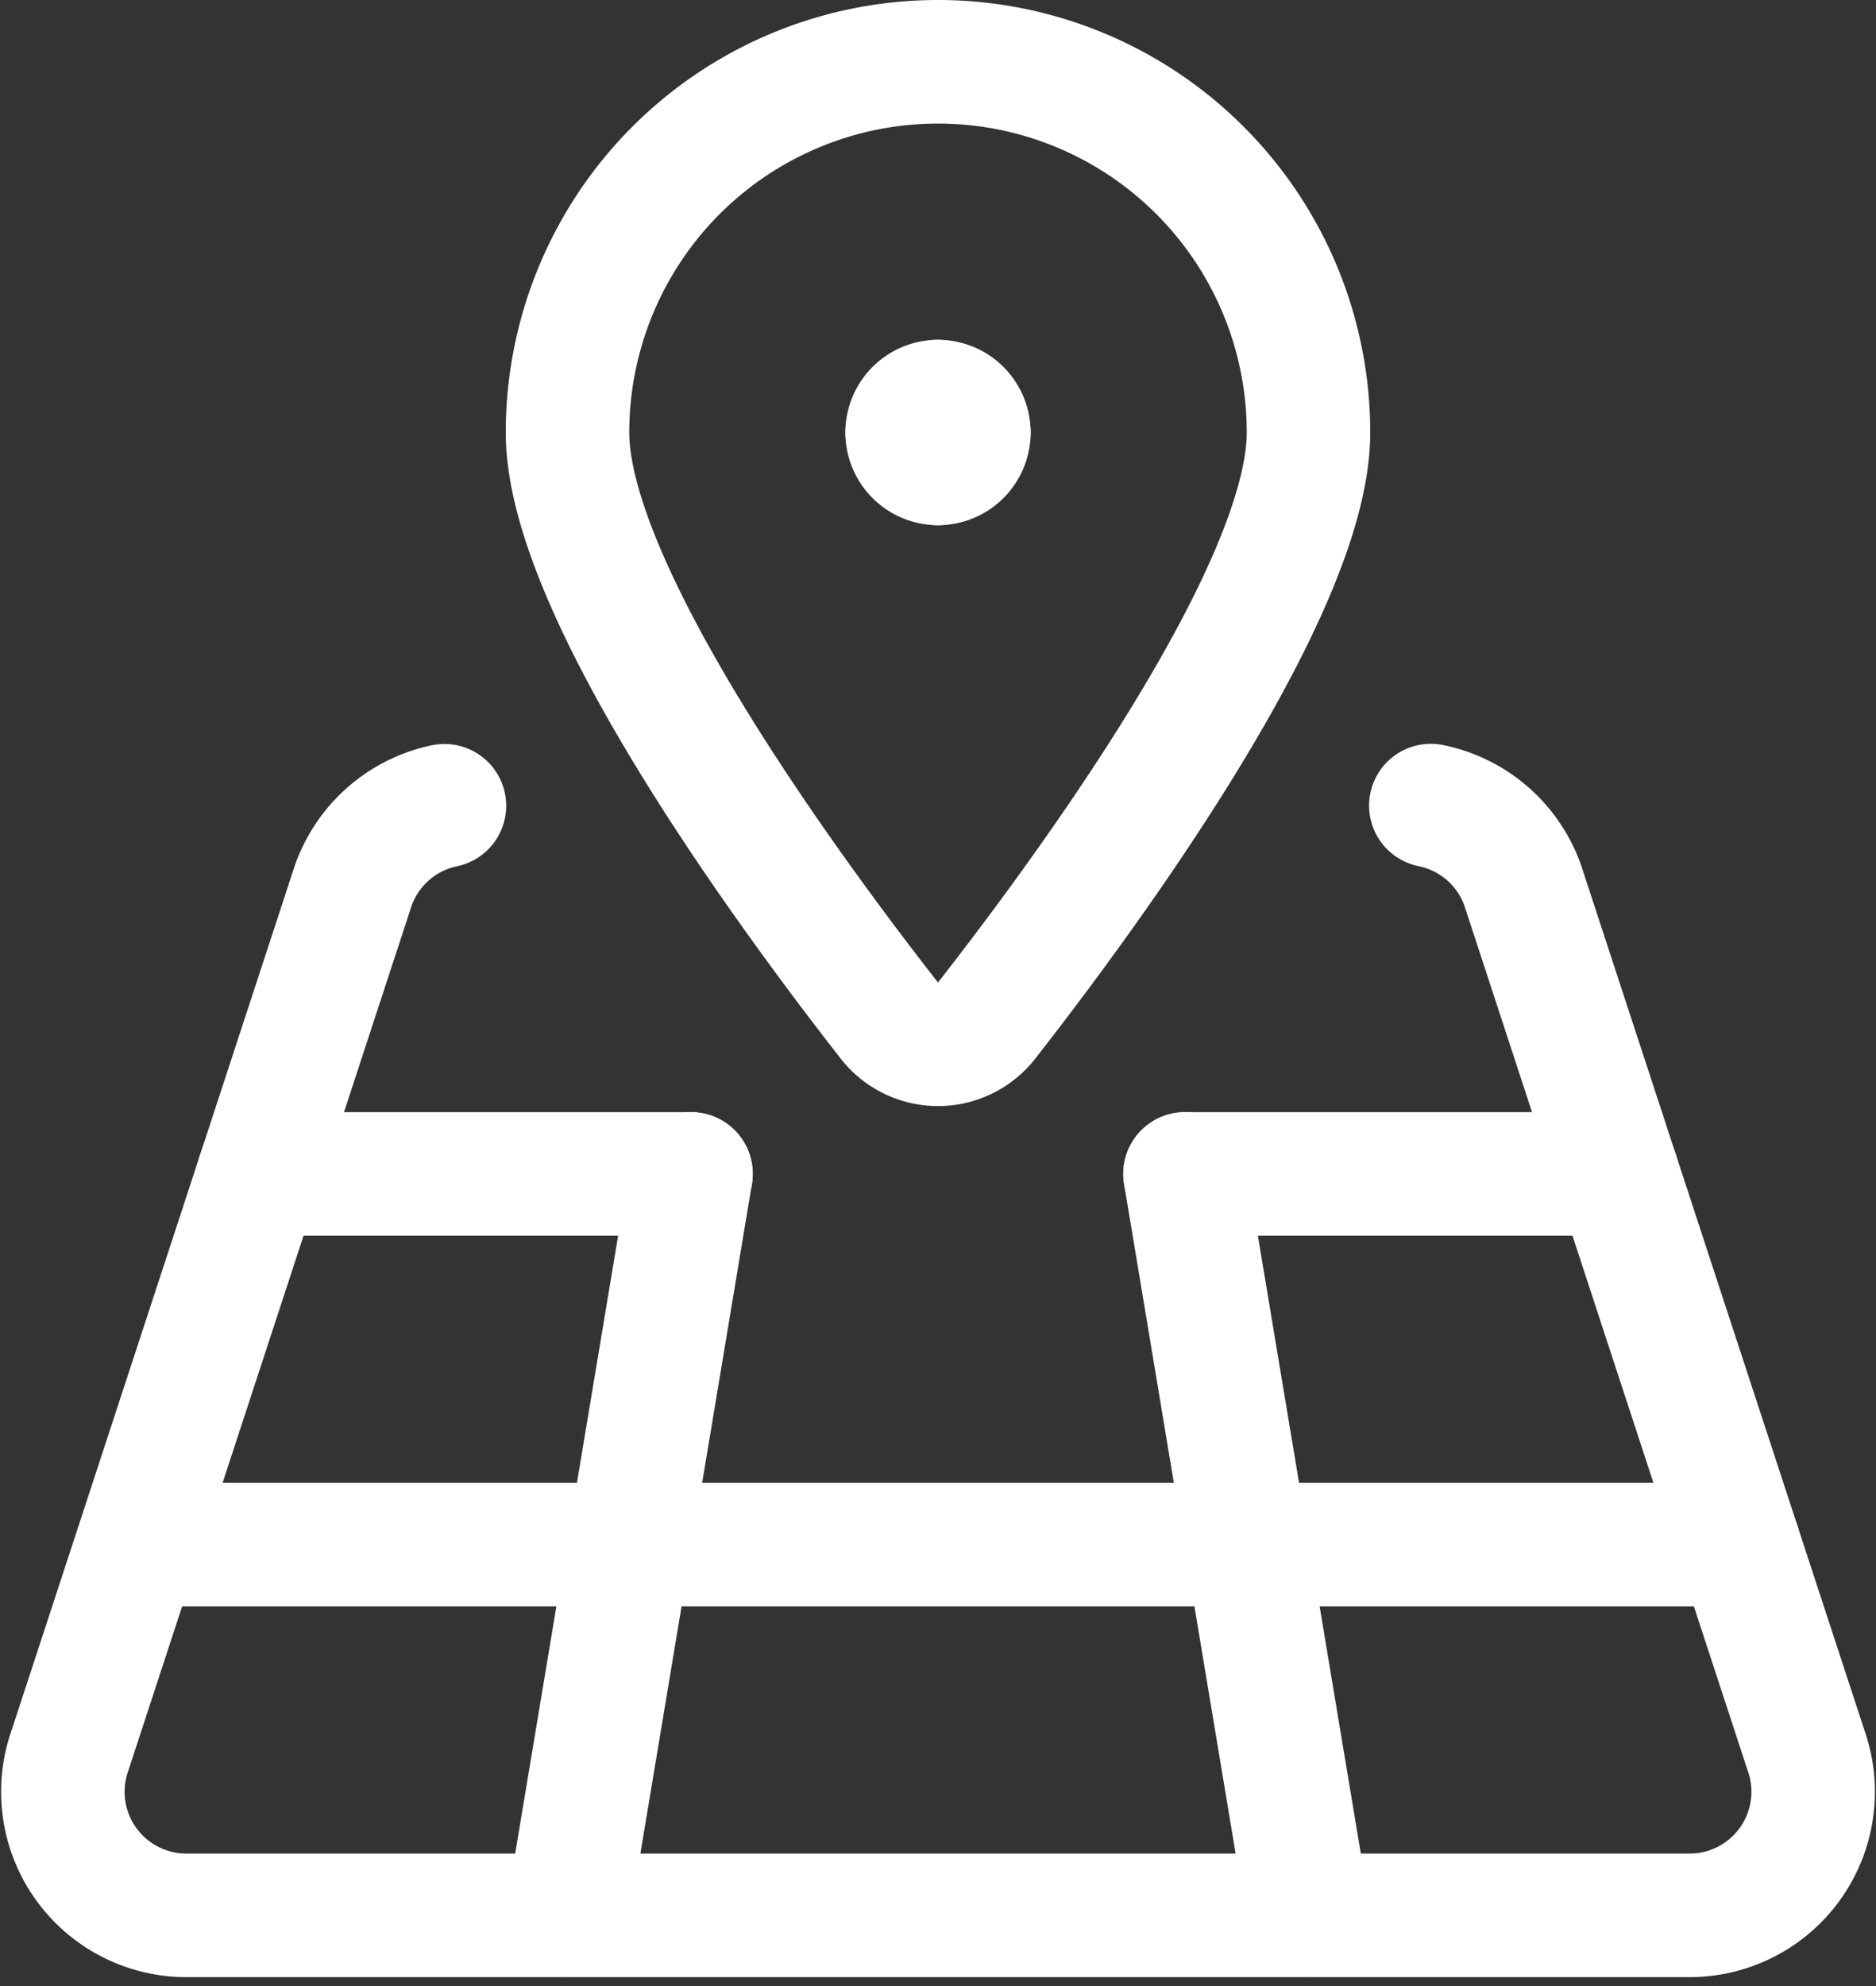
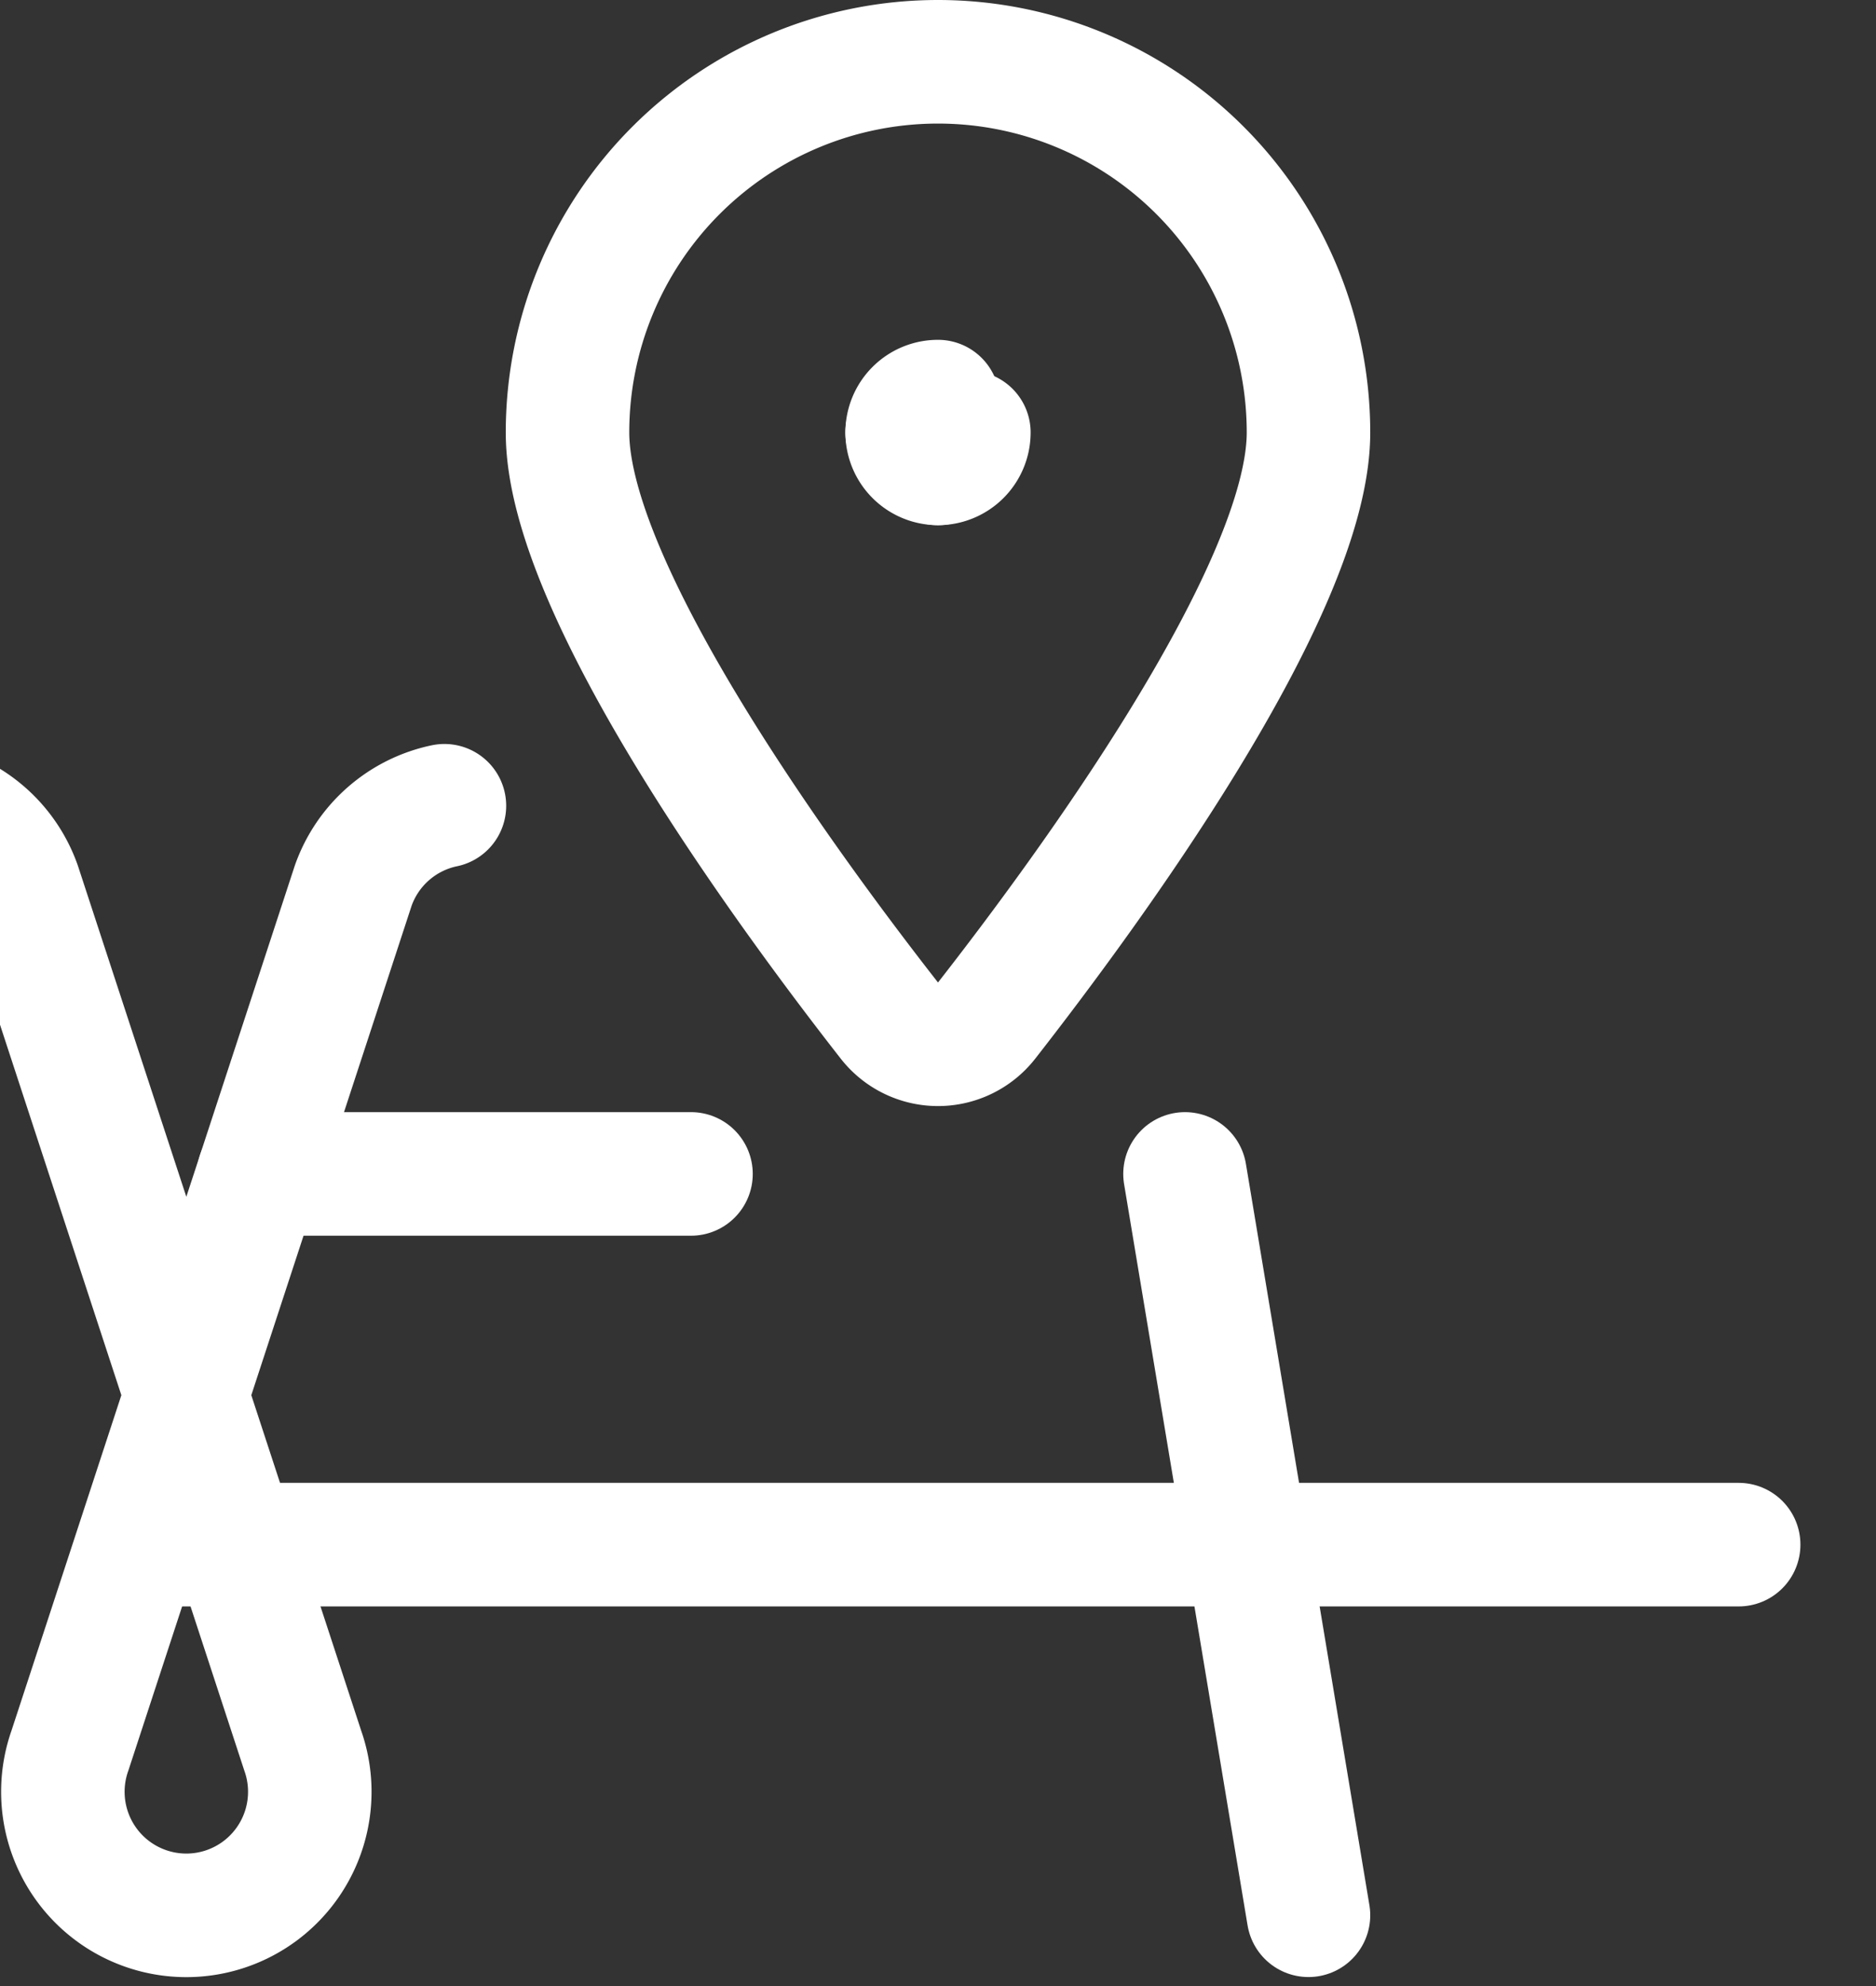
<svg xmlns="http://www.w3.org/2000/svg" width="22.786" height="24.112" viewBox="0 0 22.786 24.112">
  <rect x="0" y="0" width="22.786" height="24.112" fill="#333333" stroke="none" />
  <g id="Gruppe_128" data-name="Gruppe 128" transform="translate(-1365.737 -567.75)">
-     <path id="Pfad_207" data-name="Pfad 207" d="M12.13,4.875a.375.375,0,0,1,.375.375" transform="translate(1365 567.75)" fill="none" stroke="#fff" stroke-linecap="round" stroke-linejoin="round" stroke-width="1.5" />
    <path id="Pfad_208" data-name="Pfad 208" d="M11.755,5.25a.375.375,0,0,1,.375-.375" transform="translate(1365 567.75)" fill="none" stroke="#fff" stroke-linecap="round" stroke-linejoin="round" stroke-width="1.5" />
    <path id="Pfad_209" data-name="Pfad 209" d="M12.13,5.625a.375.375,0,0,1-.375-.375" transform="translate(1365 567.75)" fill="none" stroke="#fff" stroke-linecap="round" stroke-linejoin="round" stroke-width="1.5" />
    <path id="Pfad_210" data-name="Pfad 210" d="M12.505,5.25a.375.375,0,0,1-.375.375" transform="translate(1365 567.75)" fill="none" stroke="#fff" stroke-linecap="round" stroke-linejoin="round" stroke-width="1.5" />
    <path id="Pfad_211" data-name="Pfad 211" d="M12.13.75a4.5,4.5,0,0,1,4.5,4.5c0,1.921-2.688,5.576-3.909,7.138a.75.75,0,0,1-1.182,0C10.318,10.827,7.63,7.171,7.63,5.25a4.5,4.5,0,0,1,4.5-4.5Z" transform="translate(1365 567.75)" fill="none" stroke="#fff" stroke-linecap="round" stroke-linejoin="round" stroke-width="1.5" />
-     <path id="Pfad_212" data-name="Pfad 212" d="M6.135,9.781a1.5,1.5,0,0,0-1.108.97l-3.441,10.5A1.5,1.5,0,0,0,3,23.25H21.26a1.5,1.5,0,0,0,1.414-2l-3.441-10.5a1.5,1.5,0,0,0-1.117-.971" transform="translate(1365 567.75)" fill="none" stroke="#fff" stroke-linecap="round" stroke-linejoin="round" stroke-width="1.5" />
-     <line id="Linie_7" data-name="Linie 7" y1="8.999" x2="1.5" transform="translate(1372.63 582)" fill="none" stroke="#fff" stroke-linecap="round" stroke-linejoin="round" stroke-width="1.5" />
+     <path id="Pfad_212" data-name="Pfad 212" d="M6.135,9.781a1.5,1.5,0,0,0-1.108.97l-3.441,10.5A1.5,1.5,0,0,0,3,23.25a1.5,1.5,0,0,0,1.414-2l-3.441-10.5a1.5,1.5,0,0,0-1.117-.971" transform="translate(1365 567.75)" fill="none" stroke="#fff" stroke-linecap="round" stroke-linejoin="round" stroke-width="1.5" />
    <line id="Linie_8" data-name="Linie 8" x1="1.5" y1="8.999" transform="translate(1380.13 582)" fill="none" stroke="#fff" stroke-linecap="round" stroke-linejoin="round" stroke-width="1.5" />
    <line id="Linie_9" data-name="Linie 9" x2="19.421" transform="translate(1367.434 586.5)" fill="none" stroke="#fff" stroke-linecap="round" stroke-linejoin="round" stroke-width="1.5" />
    <line id="Linie_10" data-name="Linie 10" x2="5.25" transform="translate(1368.88 582)" fill="none" stroke="#fff" stroke-linecap="round" stroke-linejoin="round" stroke-width="1.5" />
-     <line id="Linie_11" data-name="Linie 11" x2="5.25" transform="translate(1380.13 582)" fill="none" stroke="#fff" stroke-linecap="round" stroke-linejoin="round" stroke-width="1.5" />
  </g>
</svg>